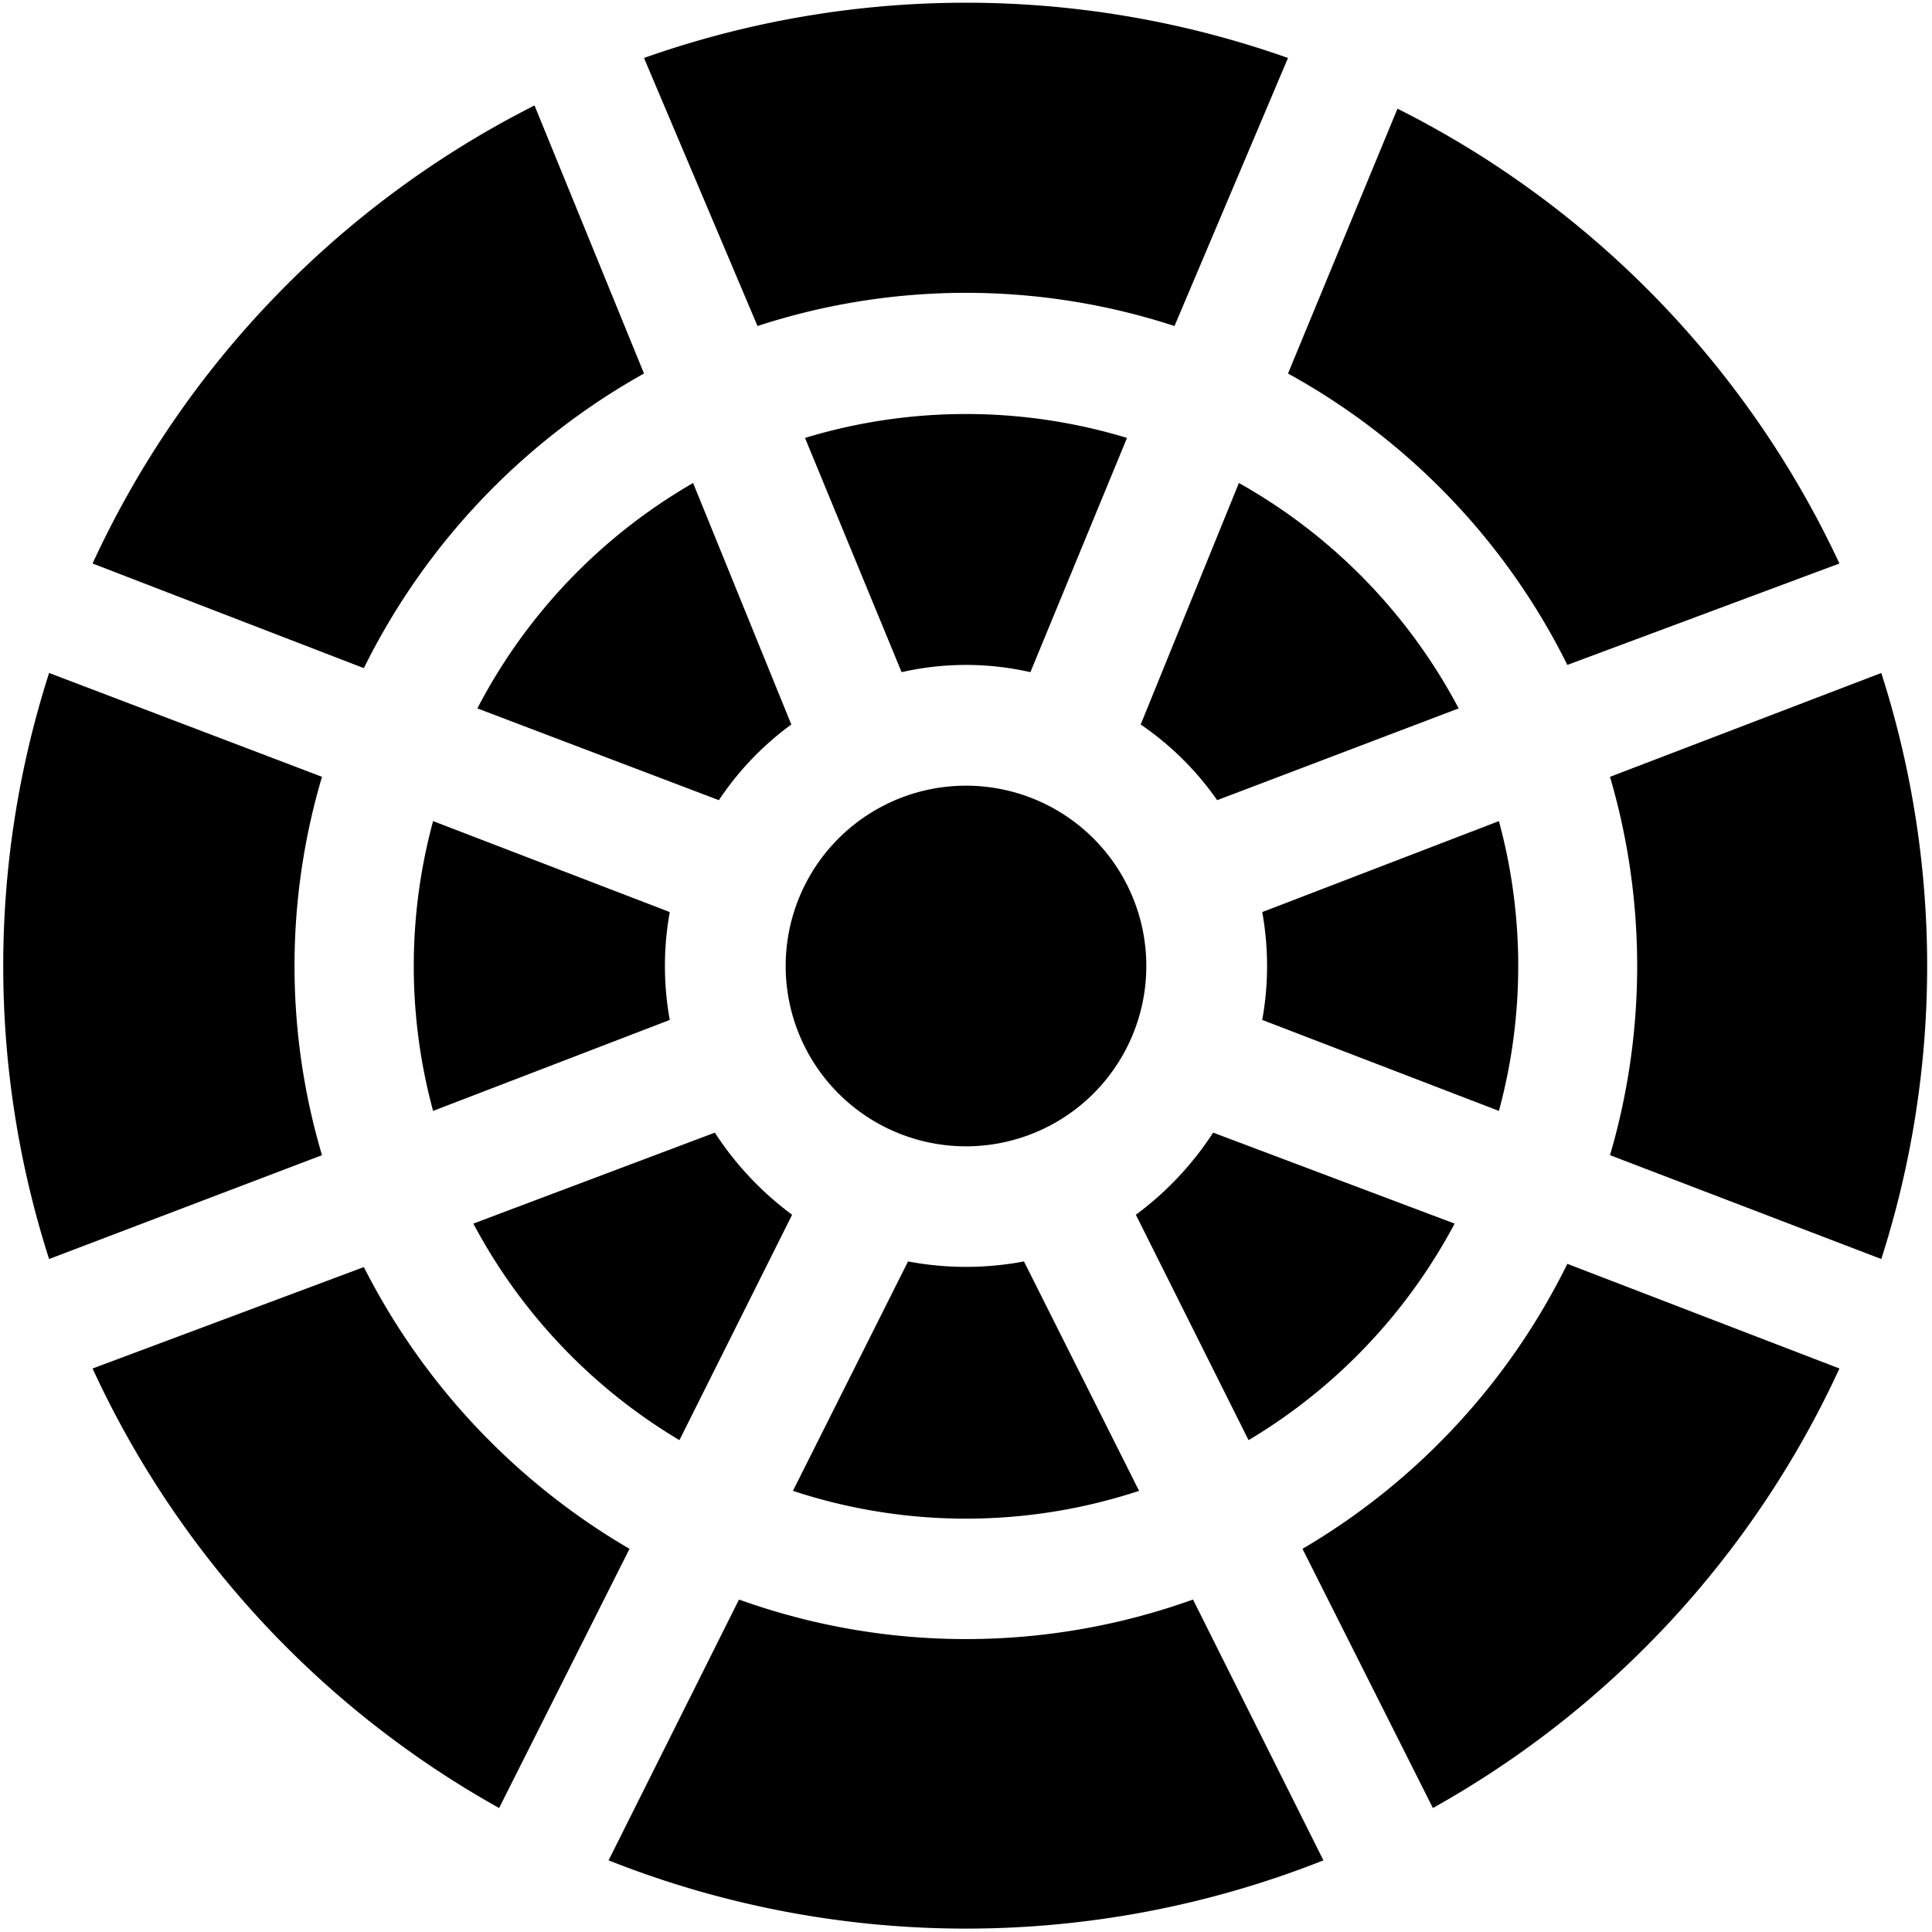
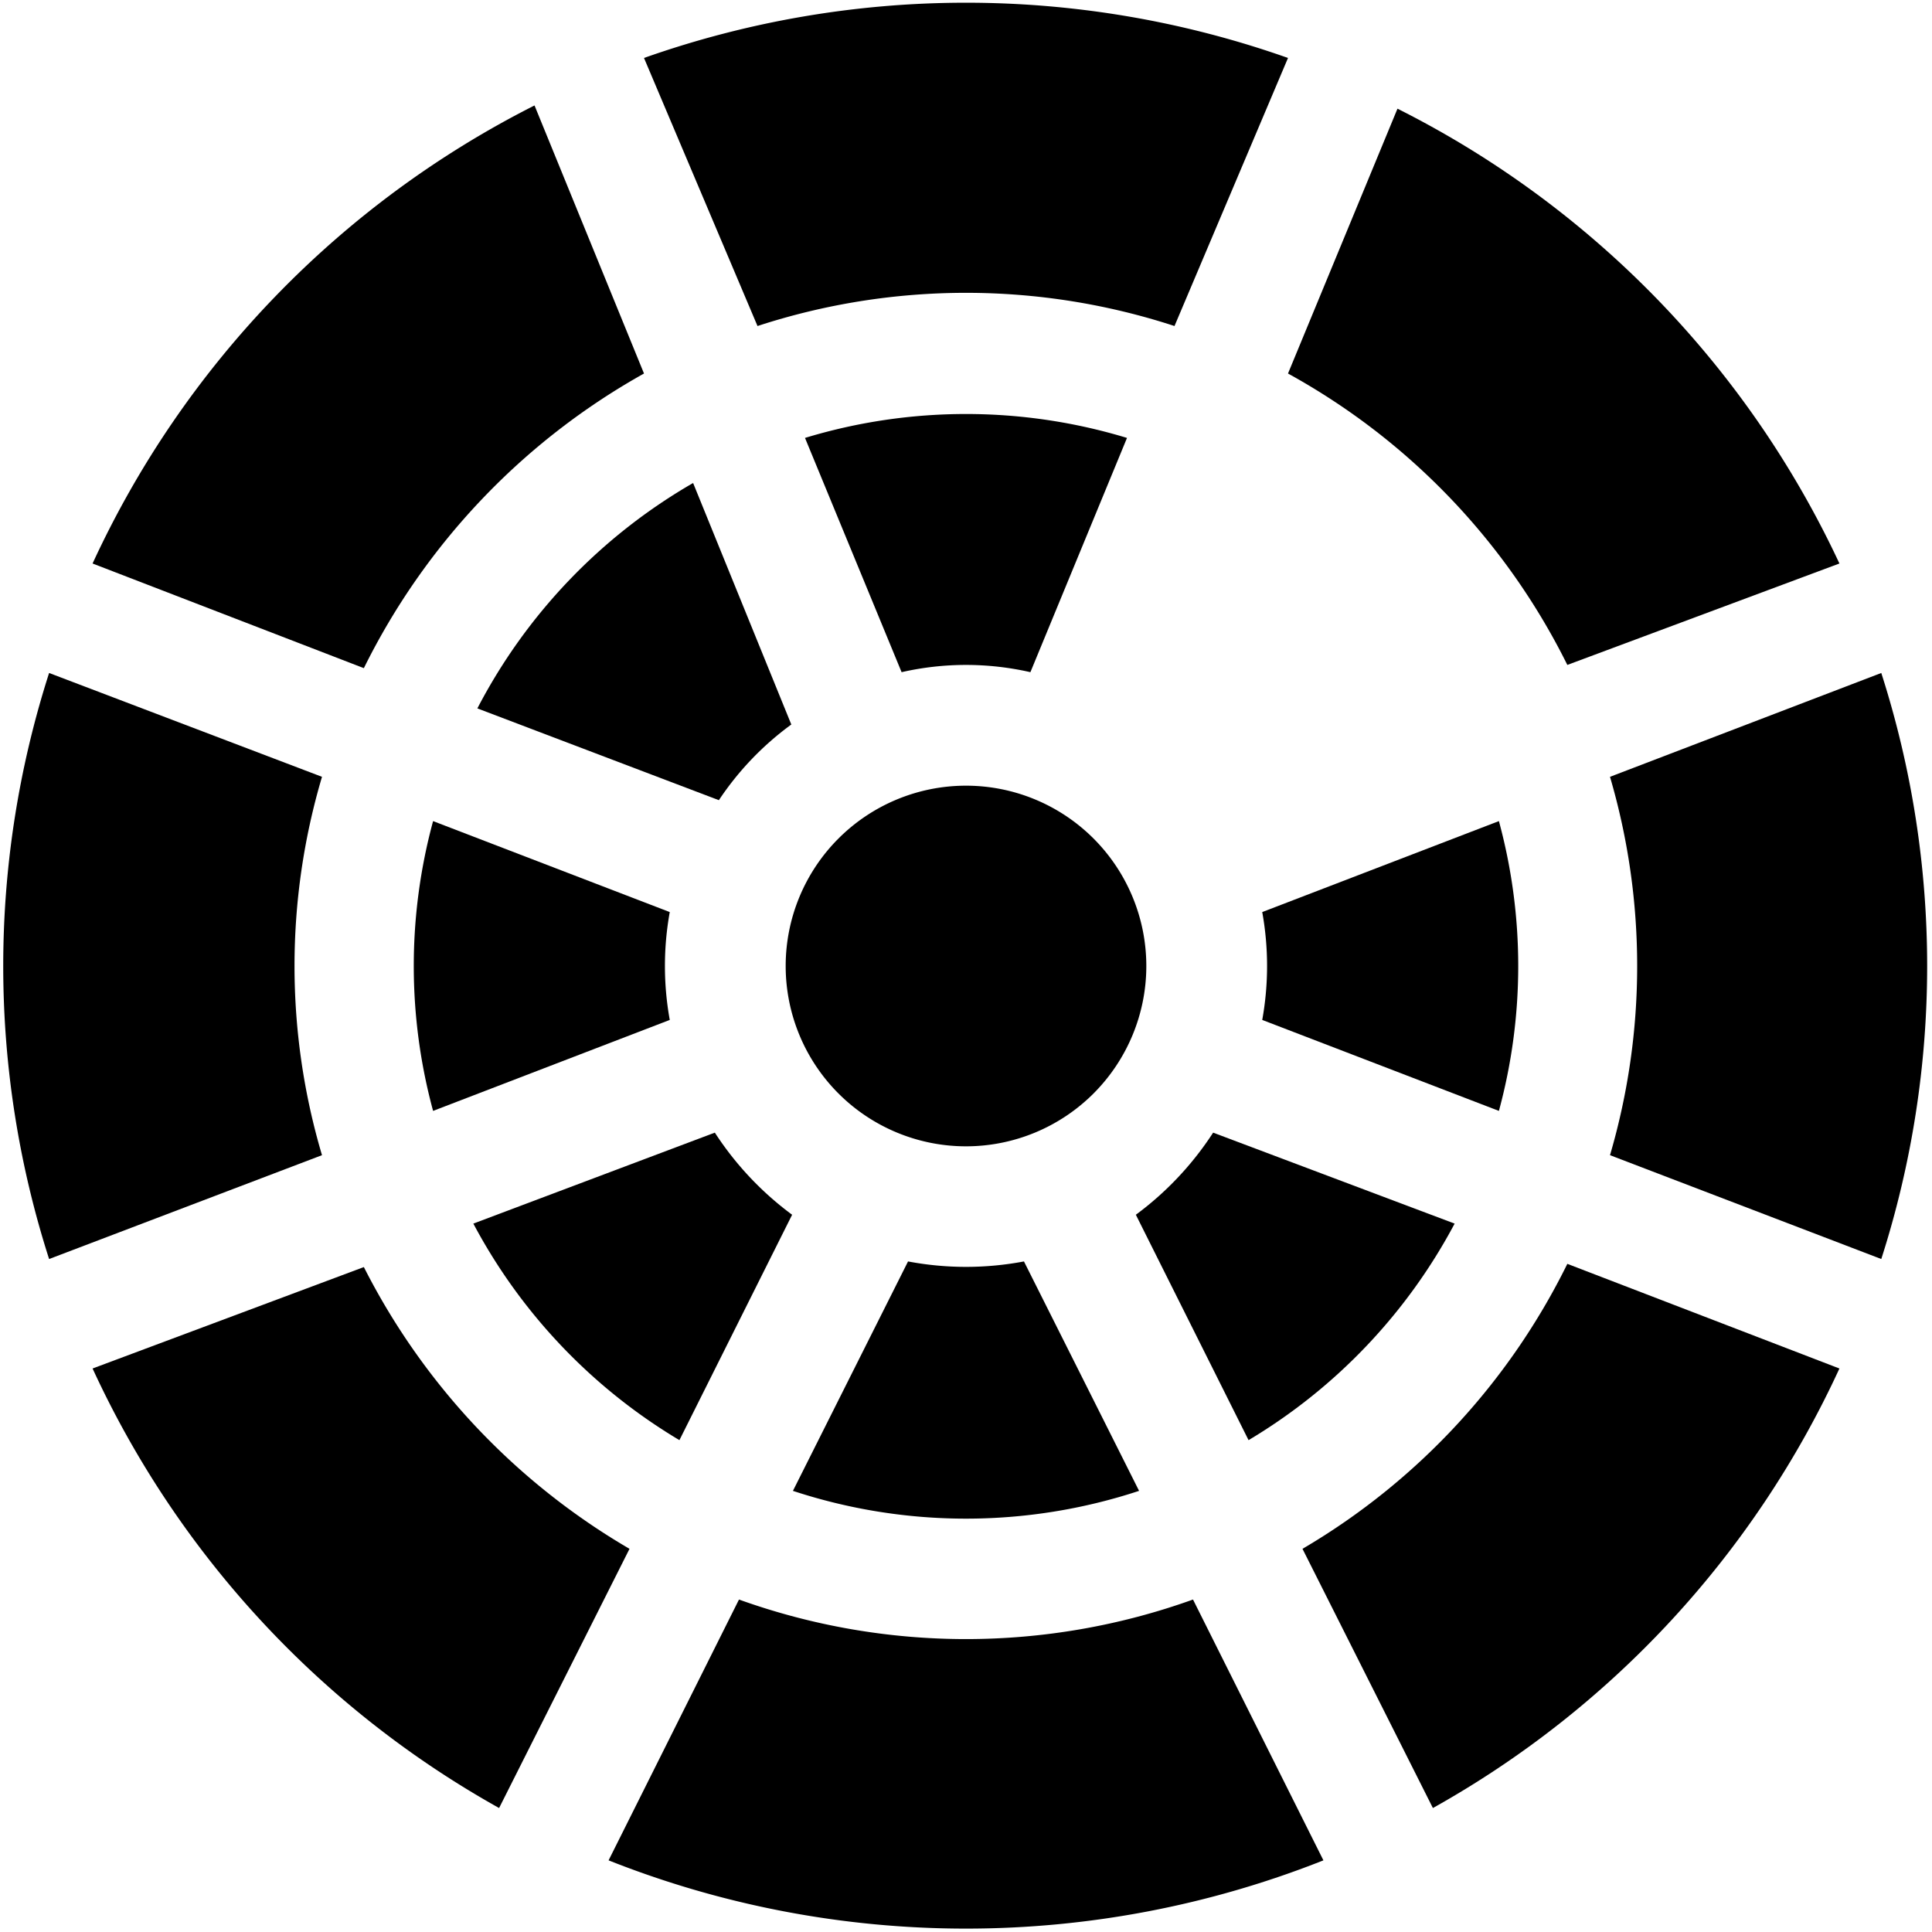
<svg xmlns="http://www.w3.org/2000/svg" viewBox="0 0 24 24">
  <g>
    <path d="M8 4.64 6.64 1.31A12 12 0 0 0 1.15 7l3.37 1.3A8.51 8.51 0 0 1 8 4.64Z" fill="#000000" stroke-width="1" />
    <path d="m20 14.35 3.37 1.29a11.91 11.91 0 0 0 0 -7.28L20 9.65a8.35 8.35 0 0 1 0 4.7Z" fill="#000000" stroke-width="1" />
    <path d="M4 9.65 0.61 8.36a11.91 11.91 0 0 0 0 7.28L4 14.35a8.26 8.26 0 0 1 0 -4.7Z" fill="#000000" stroke-width="1" />
    <path d="M19.47 8.26 22.85 7a12 12 0 0 0 -5.49 -5.65L16 4.64a8.38 8.38 0 0 1 3.47 3.62Z" fill="#000000" stroke-width="1" />
    <path d="M14.59 4.05 16 0.72a12 12 0 0 0 -8 0l1.41 3.33a8.34 8.34 0 0 1 5.18 0Z" fill="#000000" stroke-width="1" />
    <path d="M12.8 8.35 14 5.44a6.88 6.88 0 0 0 -4 0l1.2 2.91a3.6 3.6 0 0 1 1.6 0Z" fill="#000000" stroke-width="1" />
    <path d="M9.83 9 8.61 6a6.91 6.91 0 0 0 -2.68 2.8l3 1.14a3.7 3.7 0 0 1 0.9 -0.94Z" fill="#000000" stroke-width="1" />
    <path d="m8.88 14.07 -3 1.13a6.9 6.9 0 0 0 2.56 2.69l1.4 -2.8a3.92 3.92 0 0 1 -0.96 -1.02Z" fill="#000000" stroke-width="1" />
    <path d="M8.32 11.33 5.38 10.2a6.87 6.87 0 0 0 0 3.6l2.94 -1.13a3.77 3.77 0 0 1 0 -1.34Z" fill="#000000" stroke-width="1" />
    <path d="m14.11 15.09 1.4 2.8a6.9 6.9 0 0 0 2.56 -2.69l-3 -1.13a3.92 3.92 0 0 1 -0.96 1.02Z" fill="#000000" stroke-width="1" />
    <path d="m11.28 15.67 -1.43 2.85a6.87 6.87 0 0 0 4.3 0l-1.43 -2.85a3.87 3.87 0 0 1 -1.44 0Z" fill="#000000" stroke-width="1" />
-     <path d="m15.12 9.94 3 -1.14A6.91 6.91 0 0 0 15.39 6l-1.22 3a3.7 3.7 0 0 1 0.95 0.94Z" fill="#000000" stroke-width="1" />
    <path d="m16.18 19.24 1.62 3.22A12 12 0 0 0 22.85 17l-3.38 -1.3a8.41 8.41 0 0 1 -3.29 3.54Z" fill="#000000" stroke-width="1" />
    <path d="m15.68 12.67 2.94 1.13a6.87 6.87 0 0 0 0 -3.6l-2.94 1.13a3.77 3.77 0 0 1 0 1.34Z" fill="#000000" stroke-width="1" />
    <path d="m9.18 19.87 -1.62 3.24a12.05 12.05 0 0 0 8.88 0l-1.62 -3.24a8.34 8.34 0 0 1 -5.64 0Z" fill="#000000" stroke-width="1" />
    <path d="M4.52 15.74 1.15 17a12 12 0 0 0 5.05 5.46l1.62 -3.22a8.5 8.5 0 0 1 -3.3 -3.5Z" fill="#000000" stroke-width="1" />
    <path d="M9.76 12a2.24 2.24 0 1 0 4.48 0 2.24 2.24 0 1 0 -4.48 0" fill="#000000" stroke-width="1" />
  </g>
</svg>